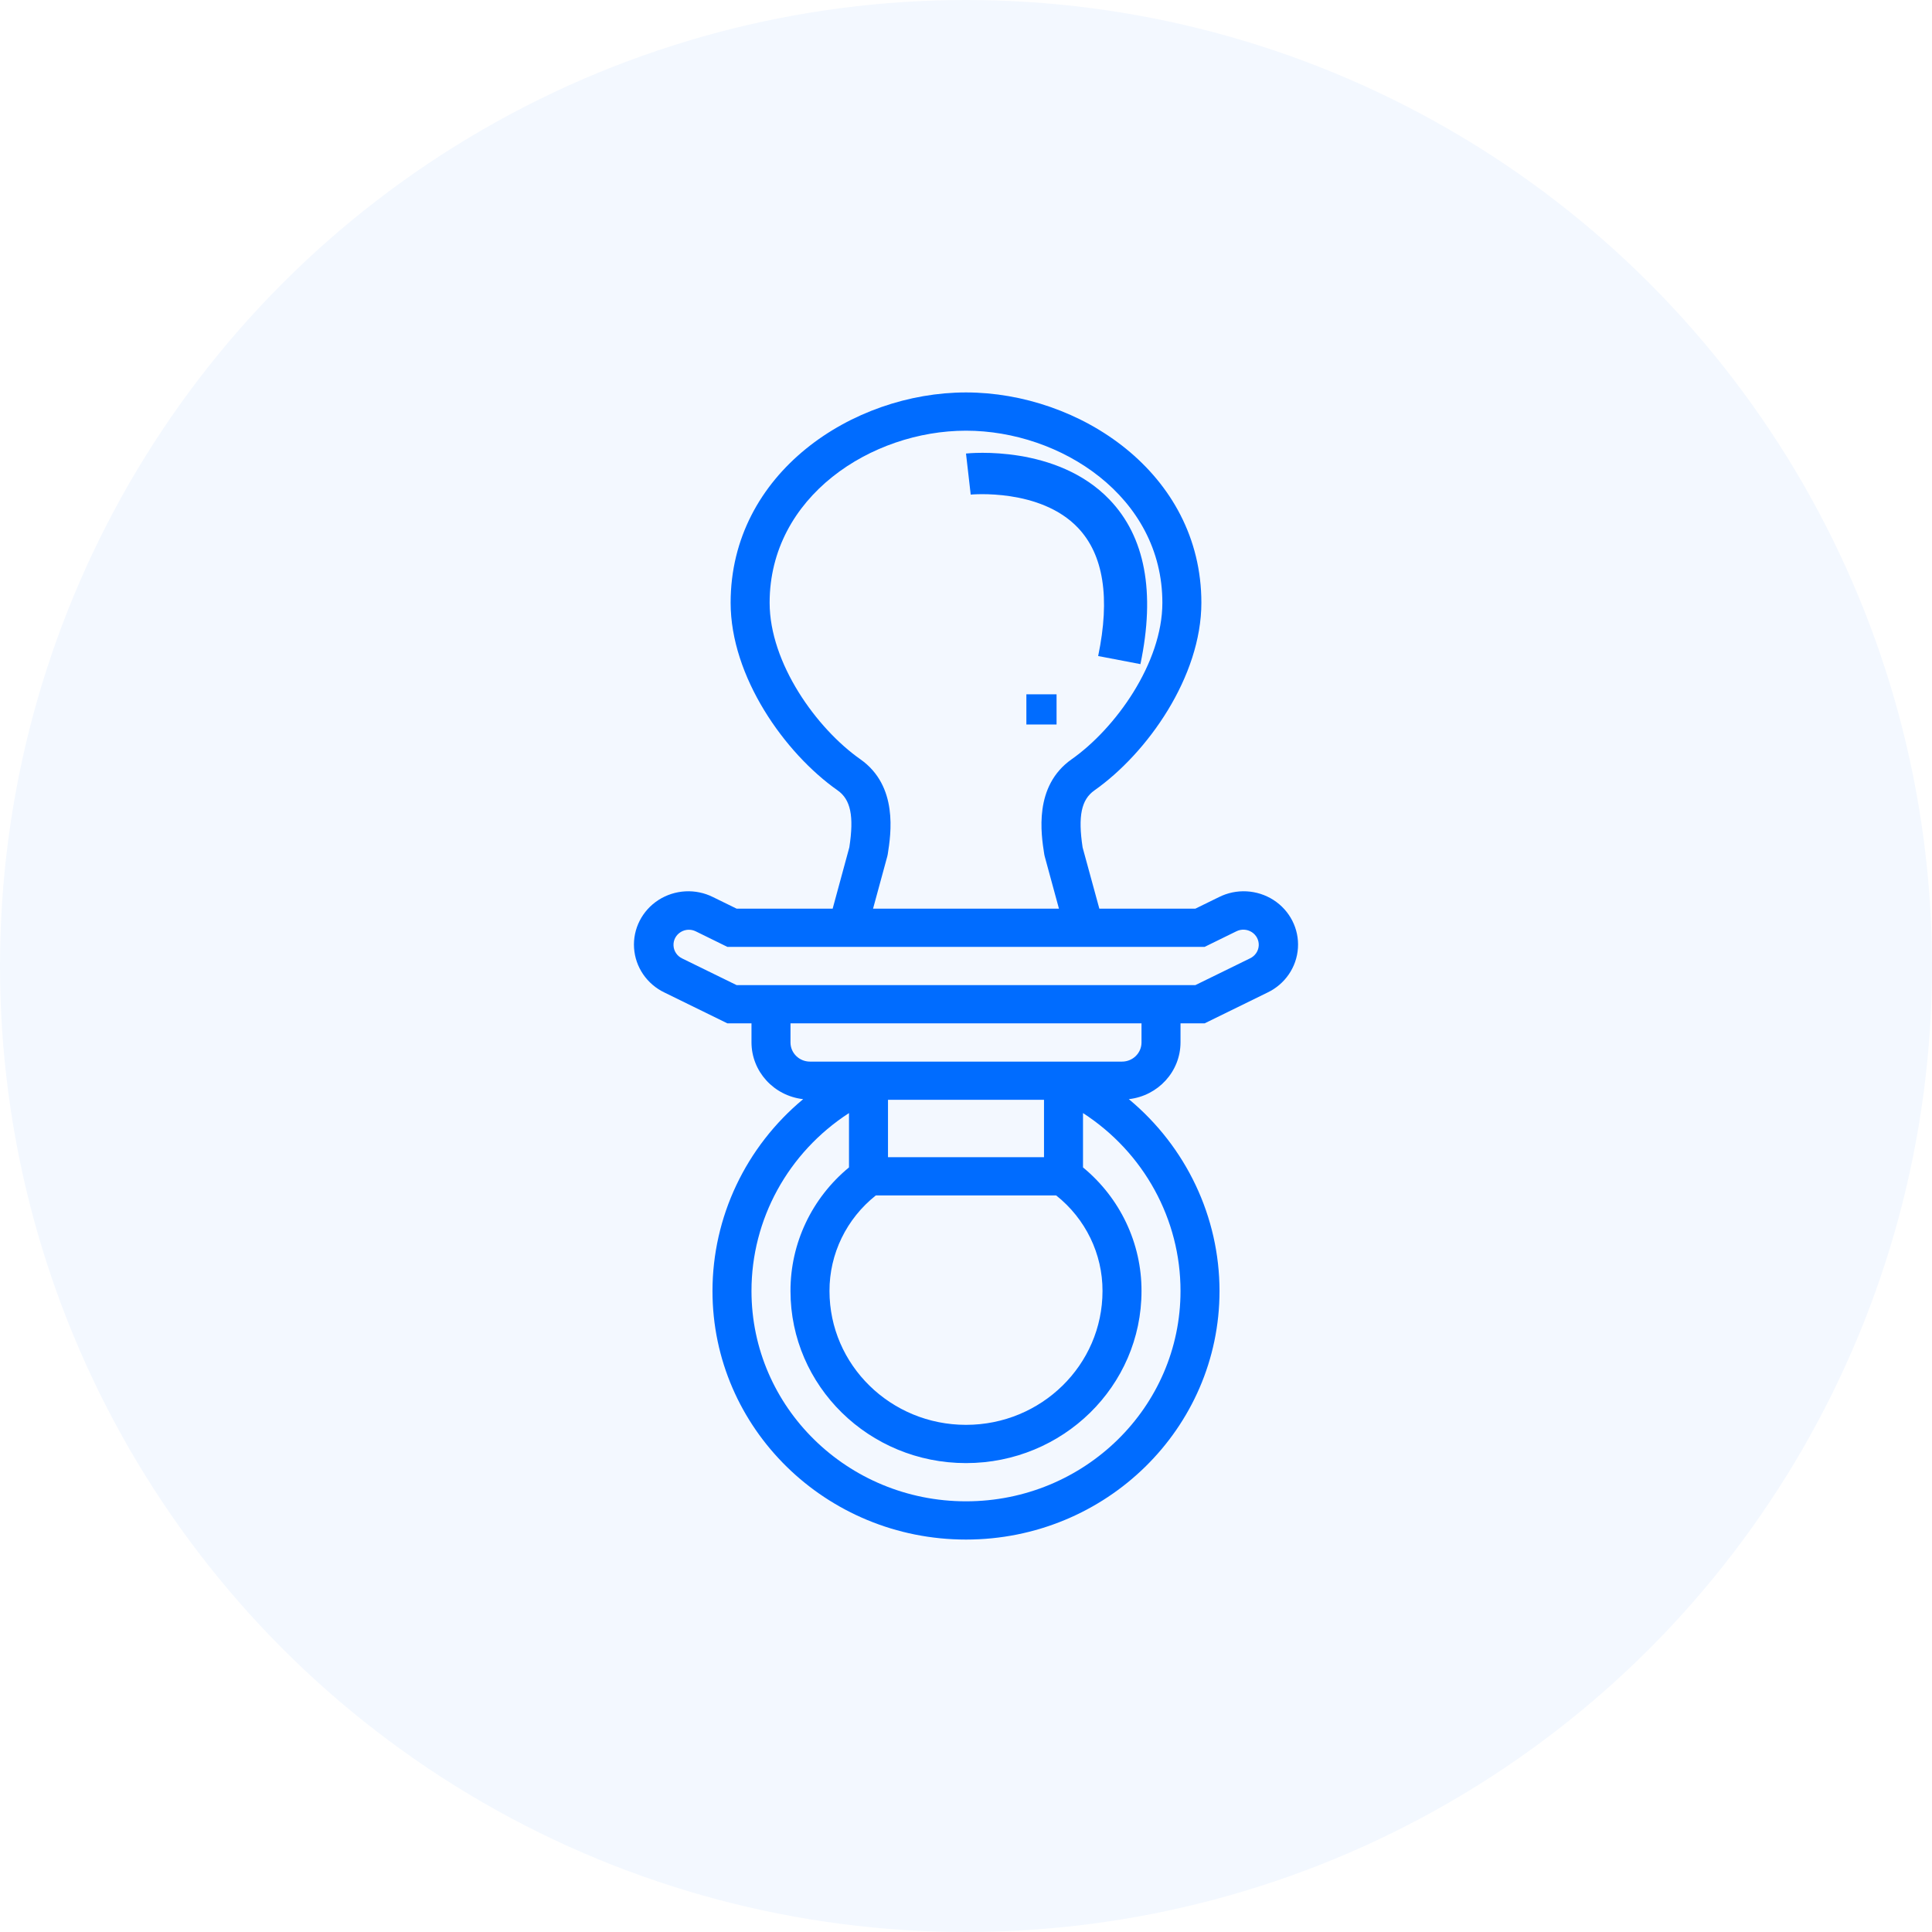
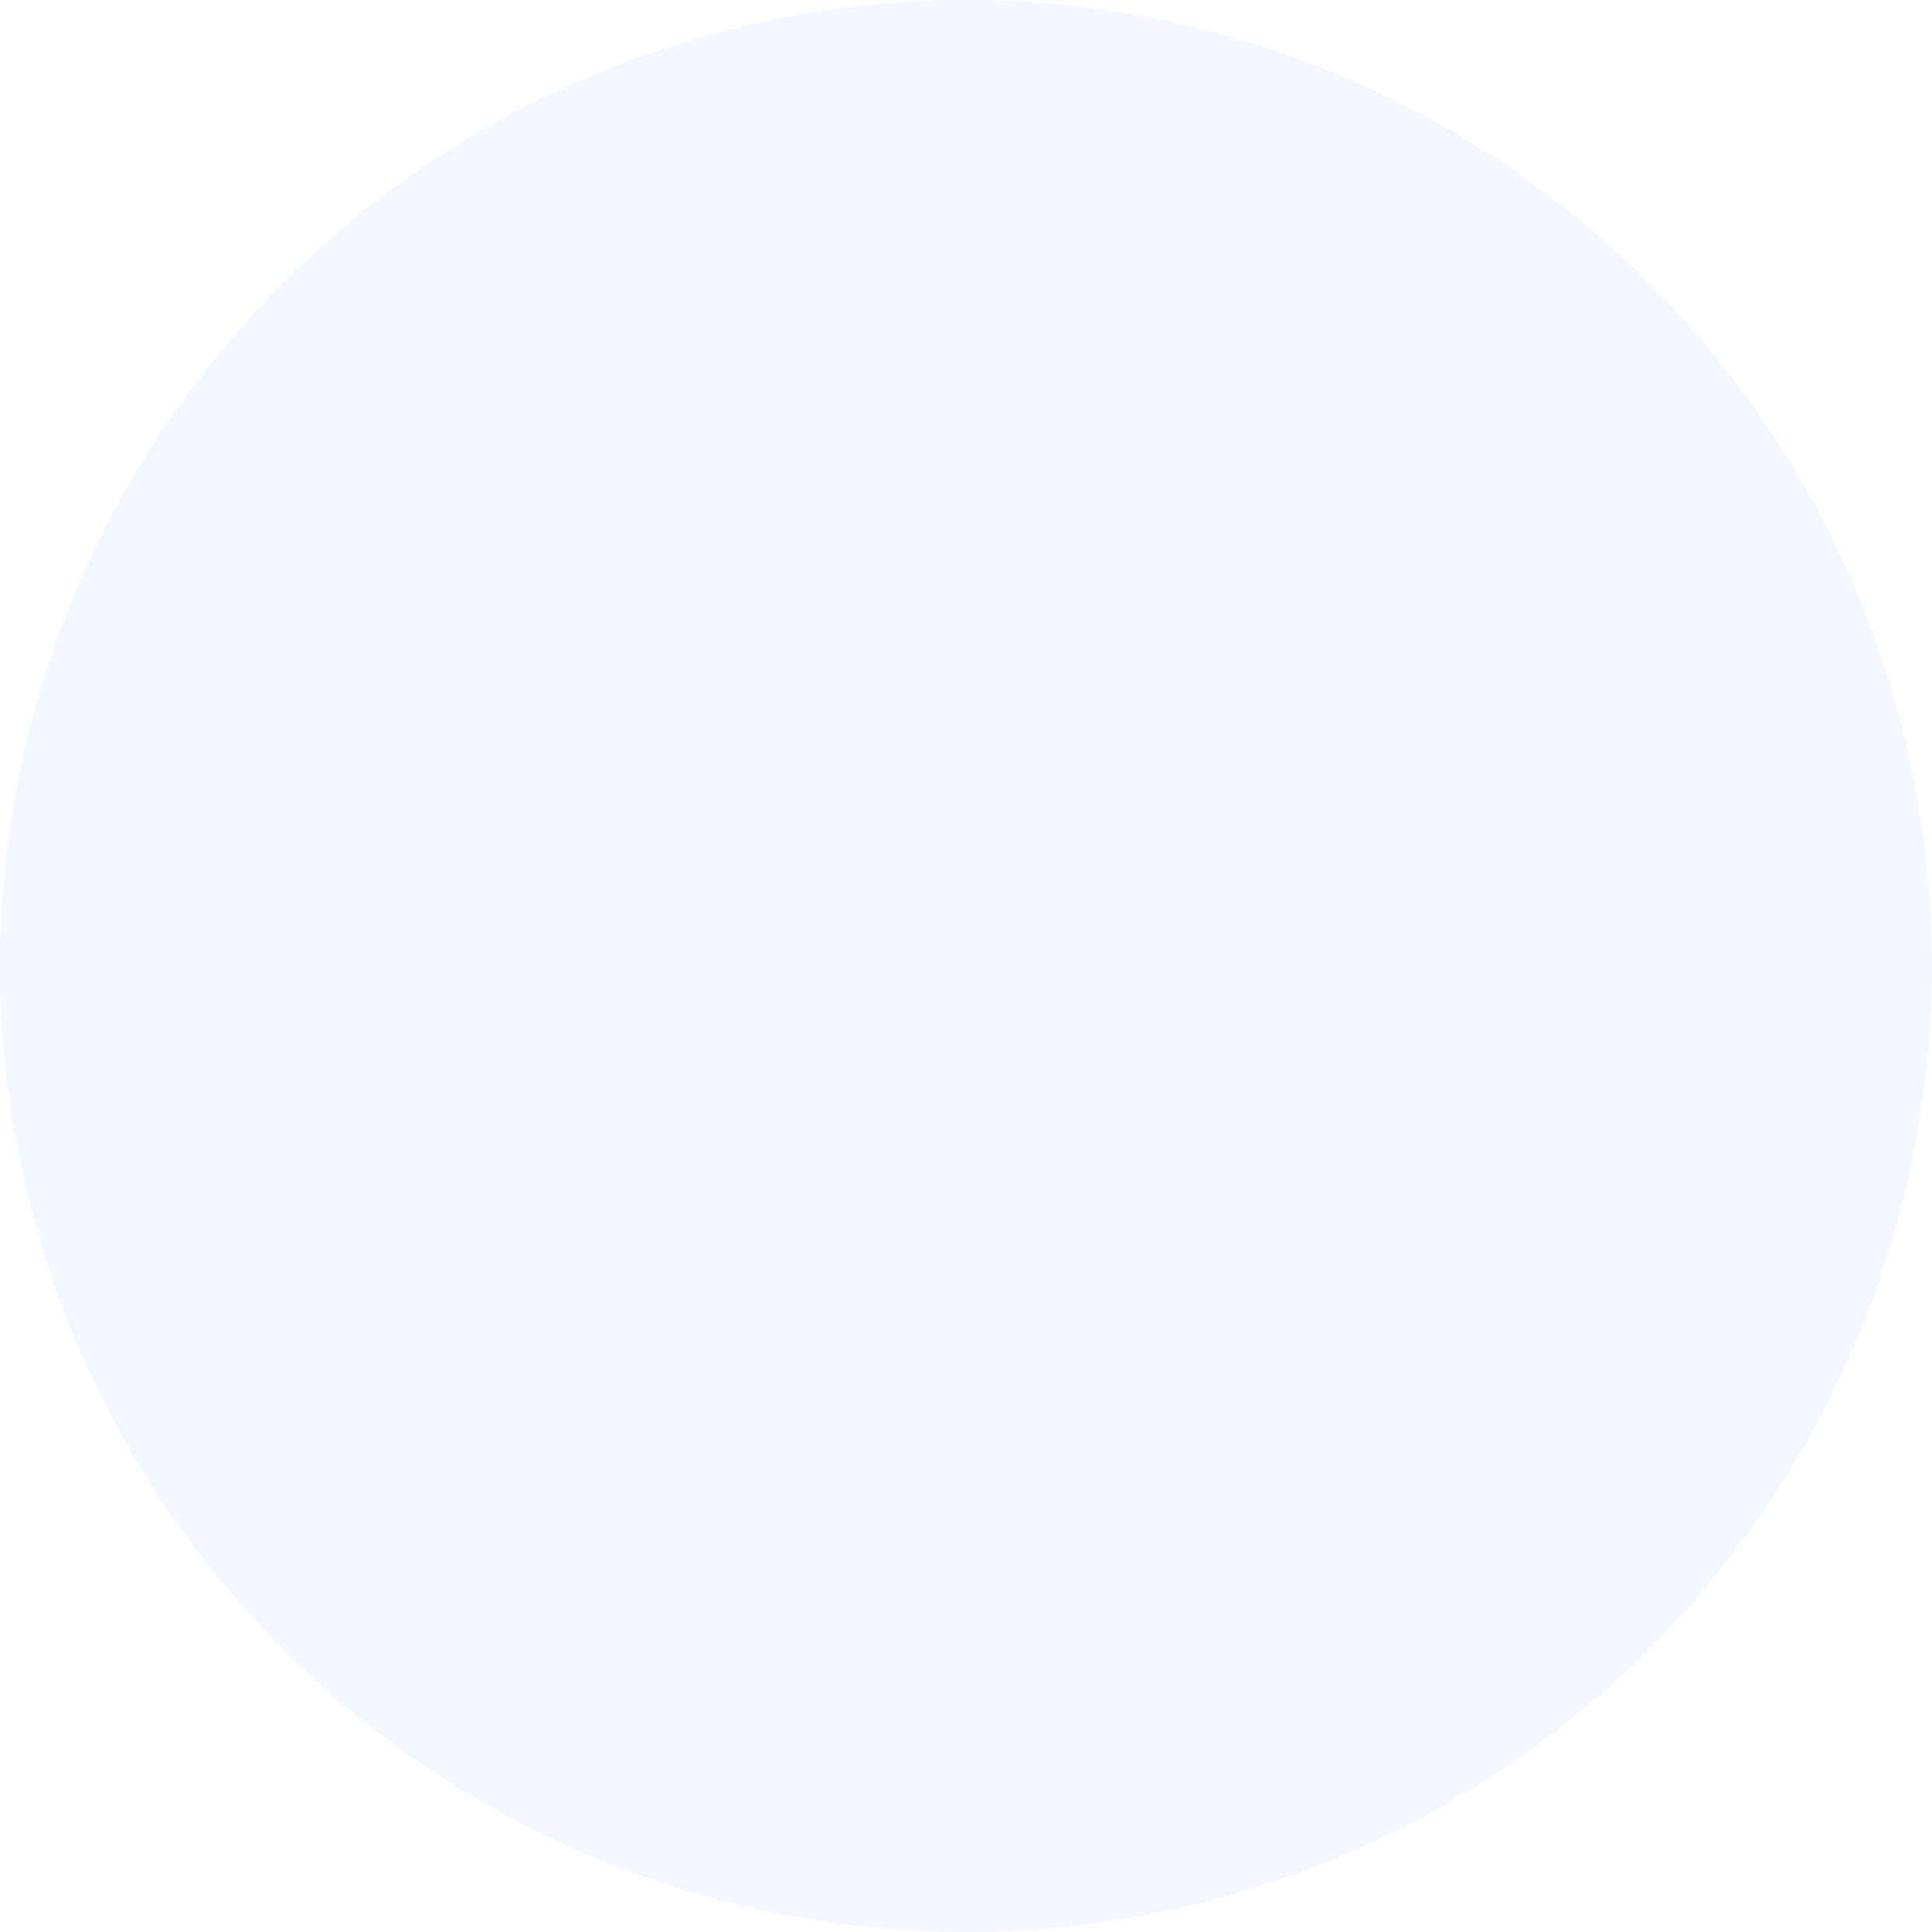
<svg xmlns="http://www.w3.org/2000/svg" width="64px" height="64px" viewBox="0 0 64 64" version="1.1">
  <title>Group 7</title>
  <g id="Page-1" stroke="none" stroke-width="1" fill="none" fill-rule="evenodd">
    <g id="Group-7" fill="#006CFF">
      <g id="Eye" opacity="0.05">
        <g id="Group">
          <circle id="Oval" cx="32" cy="32" r="32" />
        </g>
      </g>
      <g id="pacifier" transform="translate(21, 13)" fill-rule="nonzero">
-         <path d="M18.106,21.533 L18.106,20.9 L18.904,20.9 L20.986,19.88 C21.569,19.602 21.955,19.038 21.996,18.404 C22.038,17.769 21.728,17.162 21.186,16.813 C20.643,16.465 19.951,16.429 19.375,16.72 L18.599,17.1 L15.417,17.1 L14.863,15.073 C14.706,14.037 14.82,13.49 15.251,13.185 C17.014,11.944 18.797,9.412 18.797,6.967 C18.797,2.664 14.75,0 11,0 C7.25,0 3.203,2.664 3.203,6.967 C3.203,9.412 4.986,11.944 6.747,13.182 C7.18,13.486 7.294,14.034 7.135,15.07 L6.583,17.1 L3.401,17.1 L2.625,16.72 C2.049,16.429 1.357,16.465 0.814,16.813 C0.272,17.162 -0.038,17.769 0.004,18.404 C0.045,19.038 0.431,19.602 1.014,19.88 L3.096,20.9 L3.894,20.9 L3.894,21.533 C3.897,22.494 4.633,23.301 5.606,23.411 C3.701,24.994 2.603,27.318 2.602,29.767 C2.602,34.314 6.362,38 11,38 C15.638,38 19.398,34.314 19.398,29.767 C19.397,27.318 18.299,24.994 16.394,23.411 C17.367,23.301 18.103,22.494 18.106,21.533 Z M7.501,12.152 C6.043,11.128 4.495,8.963 4.495,6.967 C4.495,3.446 7.871,1.267 11,1.267 C14.129,1.267 17.505,3.446 17.505,6.967 C17.505,8.963 15.955,11.128 14.499,12.152 C13.24,13.038 13.486,14.622 13.592,15.296 C13.595,15.319 13.6,15.341 13.606,15.363 L14.079,17.1 L7.921,17.1 L8.394,15.363 C8.4,15.341 8.405,15.319 8.408,15.296 C8.514,14.62 8.76,13.037 7.501,12.152 L7.501,12.152 Z M1.592,18.747 C1.426,18.665 1.319,18.503 1.311,18.322 C1.302,18.141 1.394,17.969 1.552,17.874 C1.702,17.782 1.89,17.774 2.048,17.852 L3.096,18.367 L18.904,18.367 L19.952,17.853 C20.115,17.769 20.312,17.779 20.466,17.877 C20.621,17.976 20.709,18.148 20.697,18.329 C20.685,18.509 20.574,18.669 20.408,18.747 L18.599,19.633 L3.401,19.633 L1.592,18.747 Z M8.013,26.6 L13.987,26.6 C14.961,27.373 15.526,28.538 15.522,29.767 C15.522,32.215 13.497,34.2 11,34.2 C8.503,34.2 6.478,32.215 6.478,29.767 C6.474,28.538 7.039,27.373 8.013,26.6 Z M13.584,25.333 L8.416,25.333 L8.416,23.433 L13.584,23.433 L13.584,25.333 Z M18.106,29.767 C18.106,33.614 14.924,36.733 11,36.733 C7.076,36.733 3.894,33.614 3.894,29.767 C3.892,27.394 5.105,25.179 7.124,23.872 L7.124,25.672 C5.891,26.688 5.182,28.188 5.186,29.767 C5.186,32.915 7.789,35.467 11,35.467 C14.211,35.467 16.814,32.915 16.814,29.767 C16.818,28.188 16.109,26.688 14.876,25.672 L14.876,23.872 C16.895,25.179 18.108,27.394 18.106,29.767 L18.106,29.767 Z M16.814,21.533 C16.814,21.883 16.525,22.167 16.168,22.167 L5.832,22.167 C5.475,22.167 5.186,21.883 5.186,21.533 L5.186,20.9 L16.814,20.9 L16.814,21.533 Z" id="Shape" />
-         <path d="M14.709,4.484 C15.556,5.374 15.781,6.802 15.378,8.732 L16.778,9 C17.278,6.615 16.933,4.782 15.757,3.553 C14.011,1.727 11.121,2.01 11,2.024 L11.156,3.384 C11.178,3.382 13.459,3.168 14.709,4.484 Z" id="Path" />
-         <polygon id="Path" points="13 10 14 10 14 11 13 11" />
-       </g>
+         </g>
    </g>
  </g>
</svg>